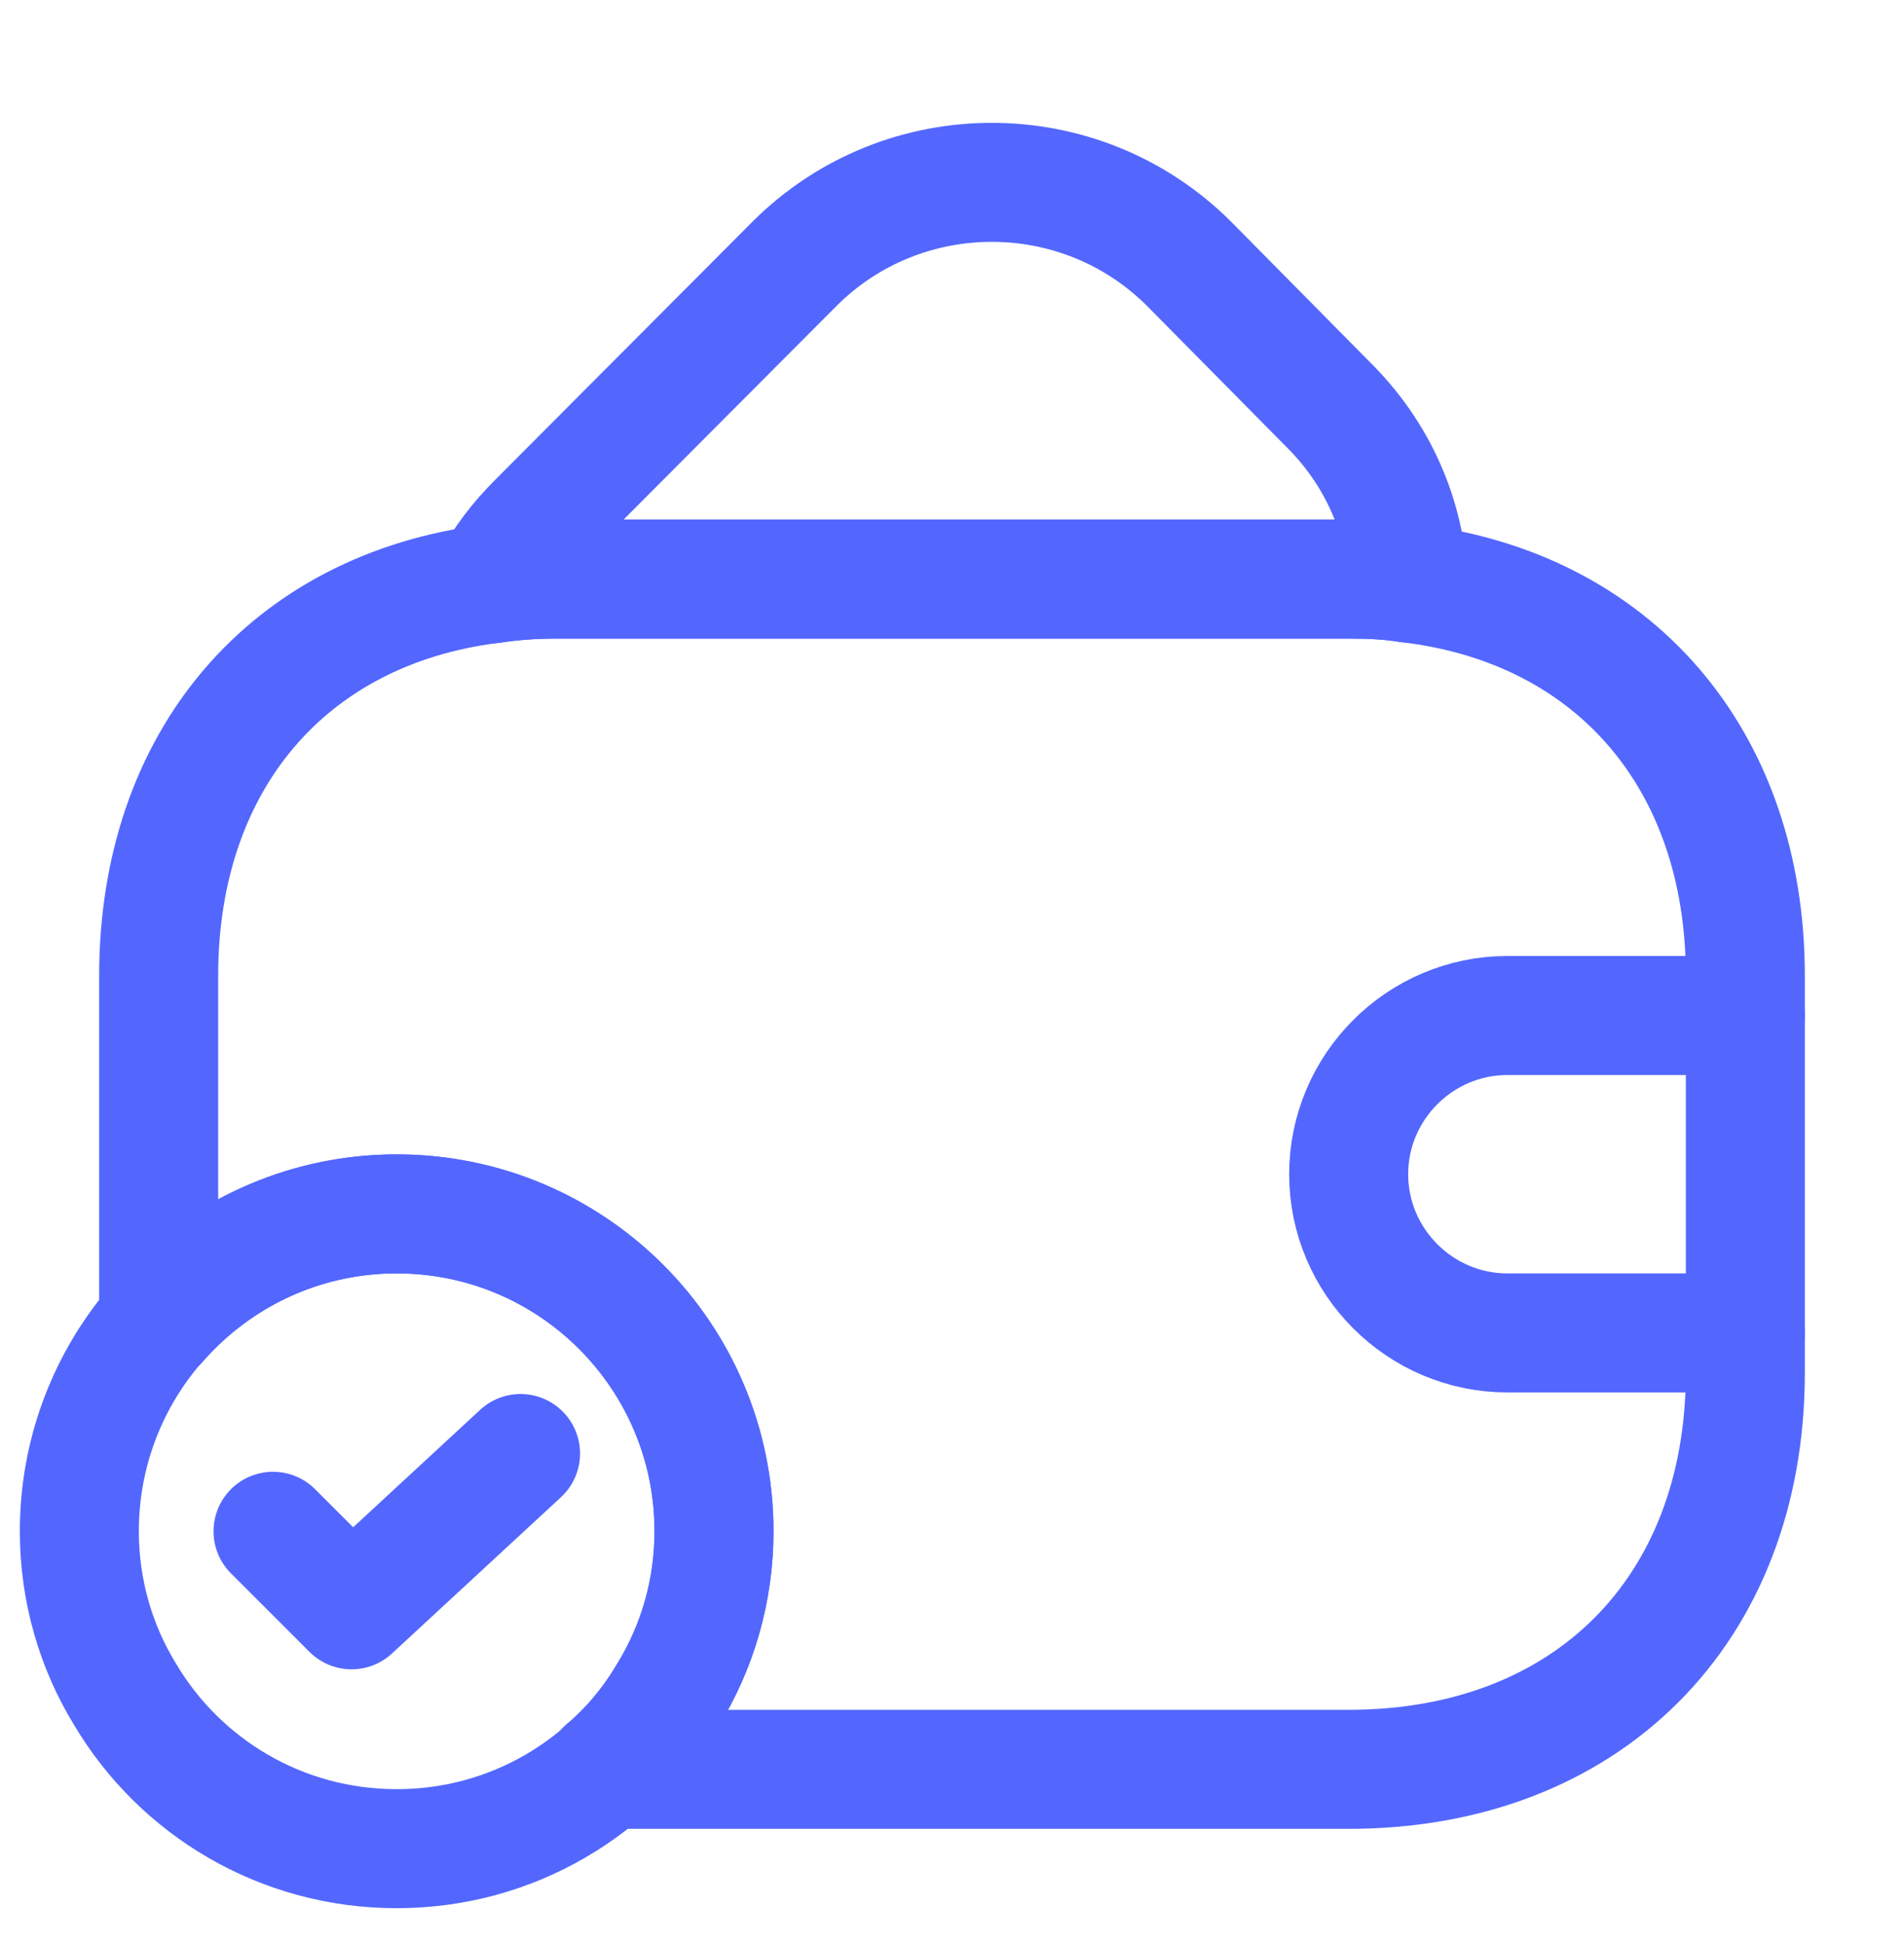
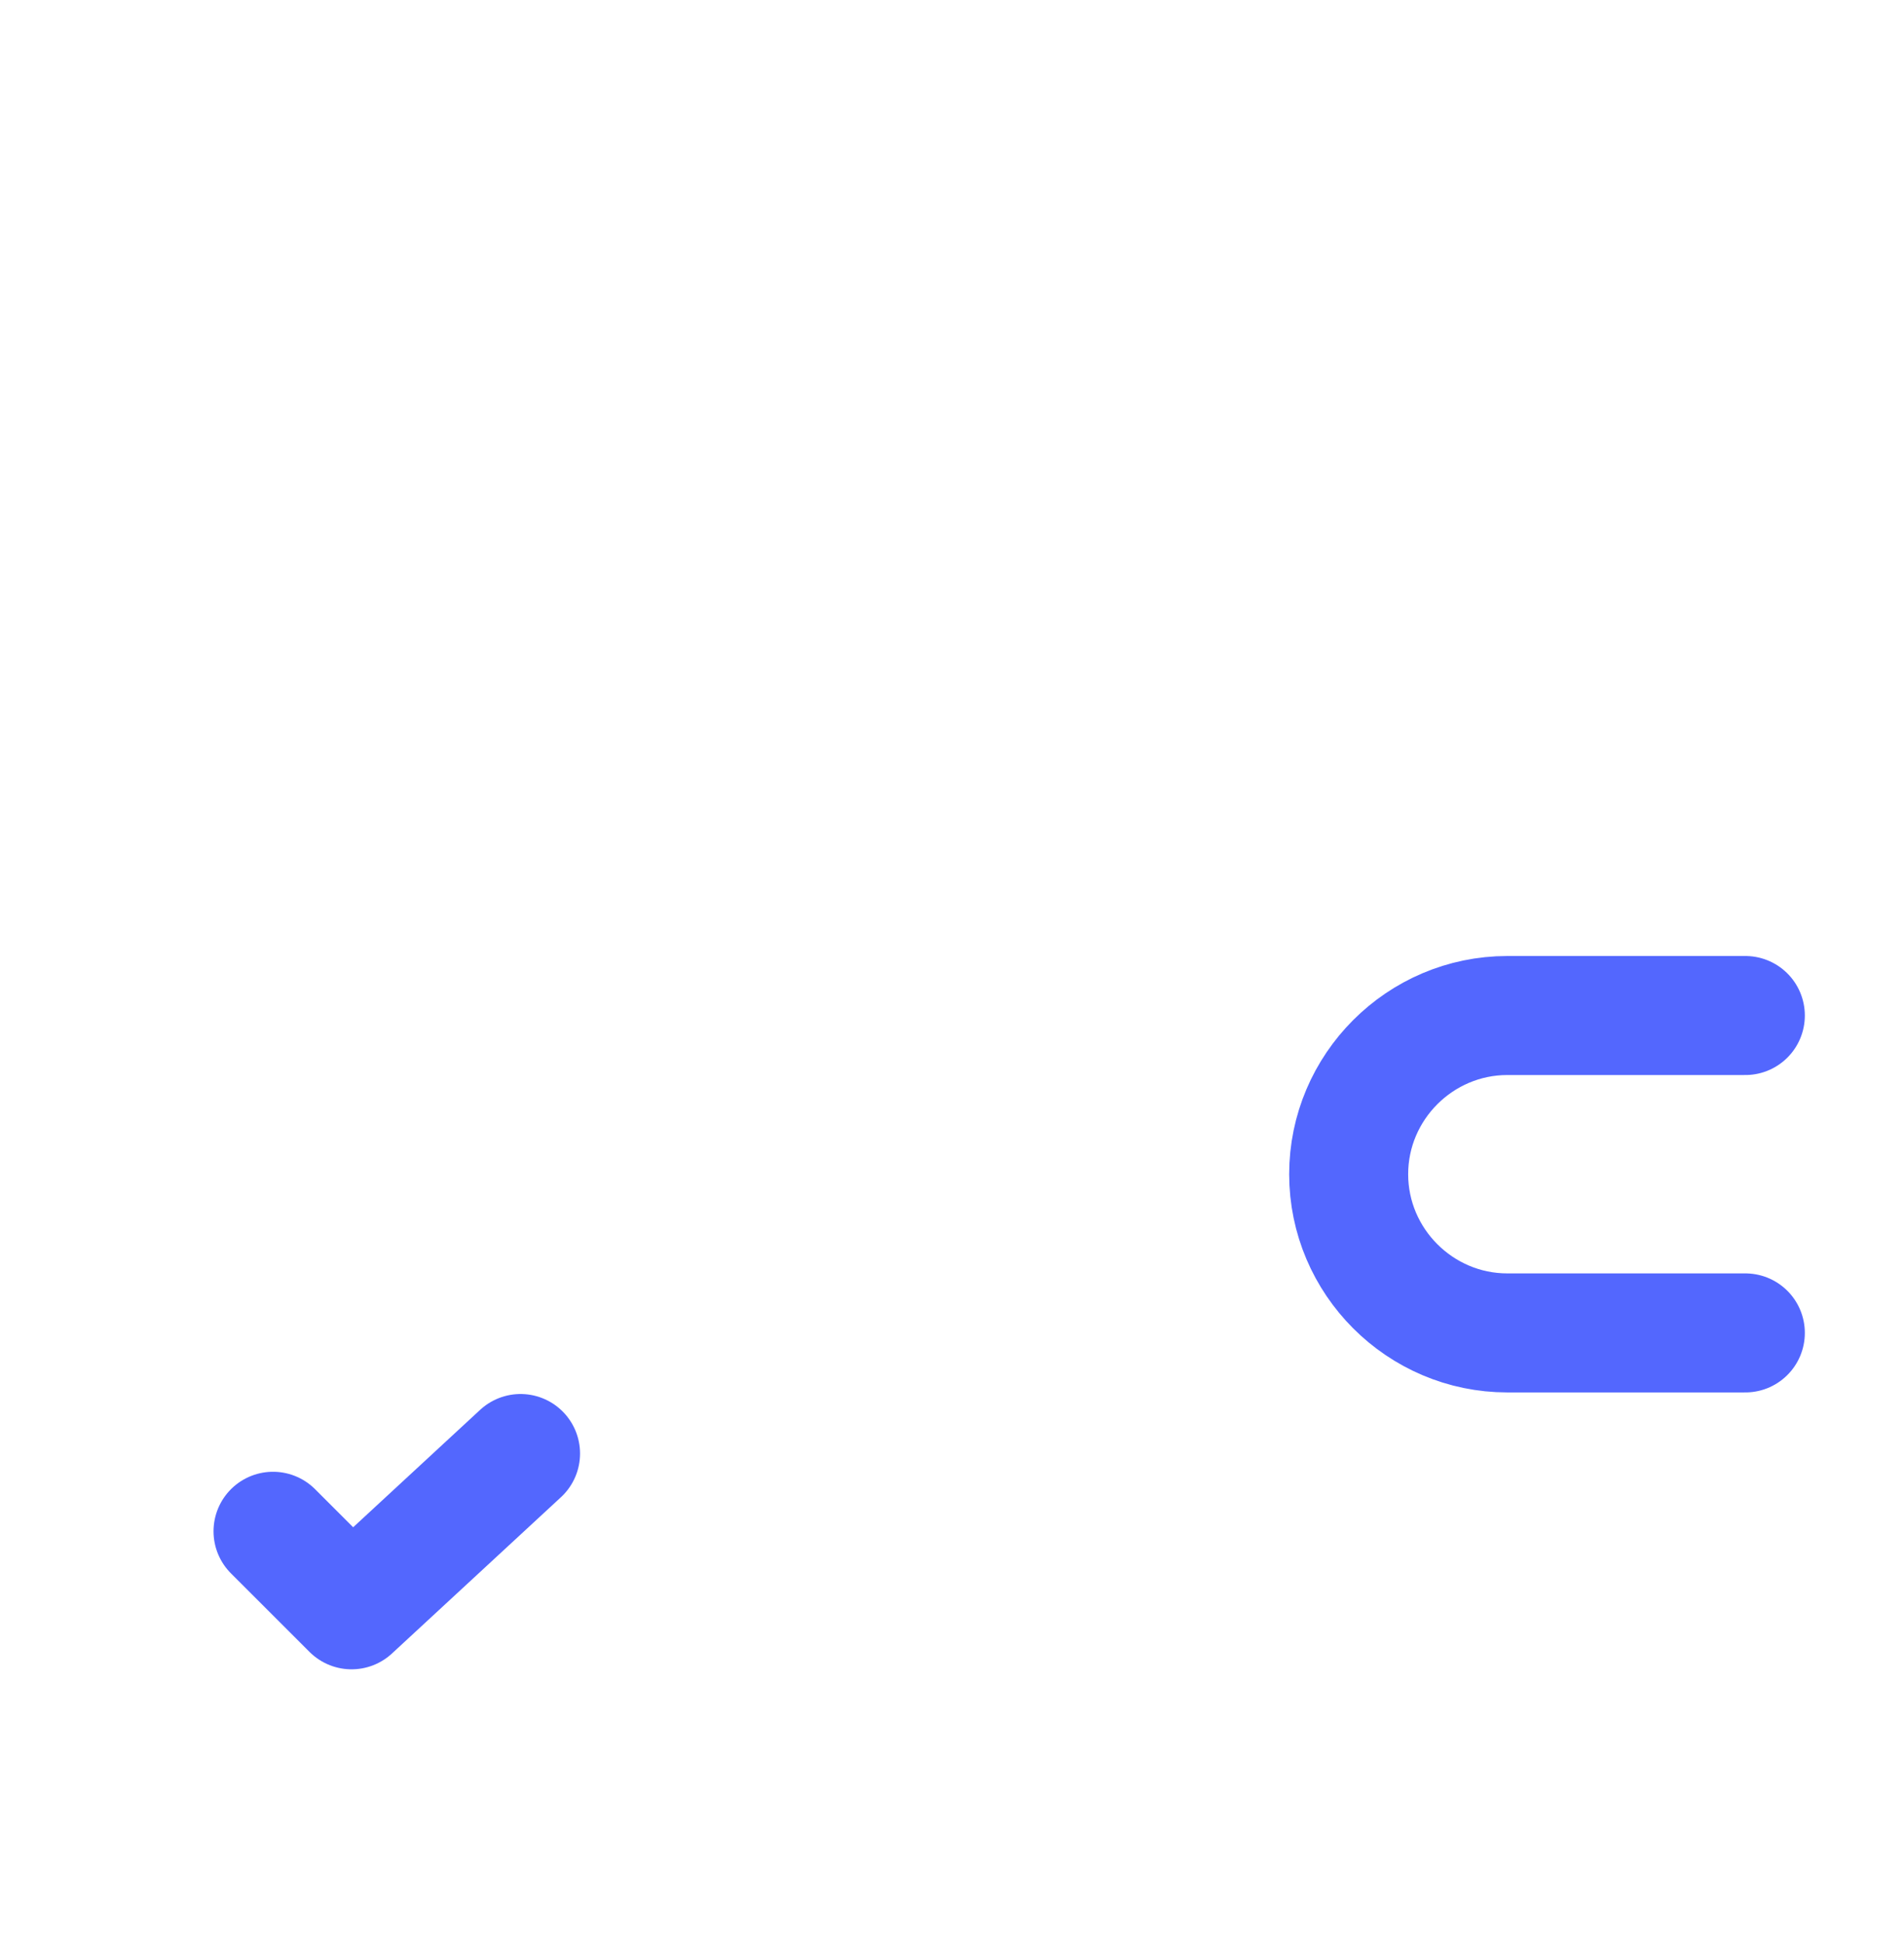
<svg xmlns="http://www.w3.org/2000/svg" width="48" height="49" viewBox="0 0 48 49" fill="none">
-   <path d="M18 38.596C18 40.096 17.58 41.516 16.84 42.716C15.46 45.036 12.92 46.596 10 46.596C7.08 46.596 4.54 45.036 3.16 42.716C2.42 41.516 2 40.096 2 38.596C2 34.176 5.58 30.596 10 30.596C14.42 30.596 18 34.176 18 38.596Z" stroke="#5367FE" stroke-width="3" stroke-miterlimit="10" stroke-linecap="round" stroke-linejoin="round" />
  <path d="M6.883 38.596L8.863 40.575L13.123 36.636" stroke="#5367FE" stroke-width="3" stroke-linecap="round" stroke-linejoin="round" />
-   <path d="M35.503 14.696C35.023 14.616 34.523 14.596 34.003 14.596H14.003C13.443 14.596 12.903 14.636 12.383 14.716C12.663 14.156 13.063 13.636 13.543 13.156L20.043 6.636C22.783 3.916 27.223 3.916 29.963 6.636L33.463 10.176C34.743 11.436 35.423 13.036 35.503 14.696Z" stroke="#5367FE" stroke-width="3" stroke-linecap="round" stroke-linejoin="round" />
-   <path d="M44 24.596V34.596C44 40.596 40 44.596 34 44.596H15.26C15.88 44.076 16.42 43.436 16.84 42.716C17.58 41.516 18 40.096 18 38.596C18 34.176 14.42 30.596 10 30.596C7.6 30.596 5.46 31.656 4 33.316V24.596C4 19.156 7.28 15.356 12.38 14.716C12.9 14.636 13.44 14.596 14 14.596H34C34.52 14.596 35.02 14.616 35.5 14.696C40.66 15.296 44 19.116 44 24.596Z" stroke="#5367FE" stroke-width="3" stroke-linecap="round" stroke-linejoin="round" />
  <path d="M44 25.596H38C35.8 25.596 34 27.396 34 29.596C34 31.796 35.8 33.596 38 33.596H44" stroke="#5367FE" stroke-width="3" stroke-linecap="round" stroke-linejoin="round" />
</svg>